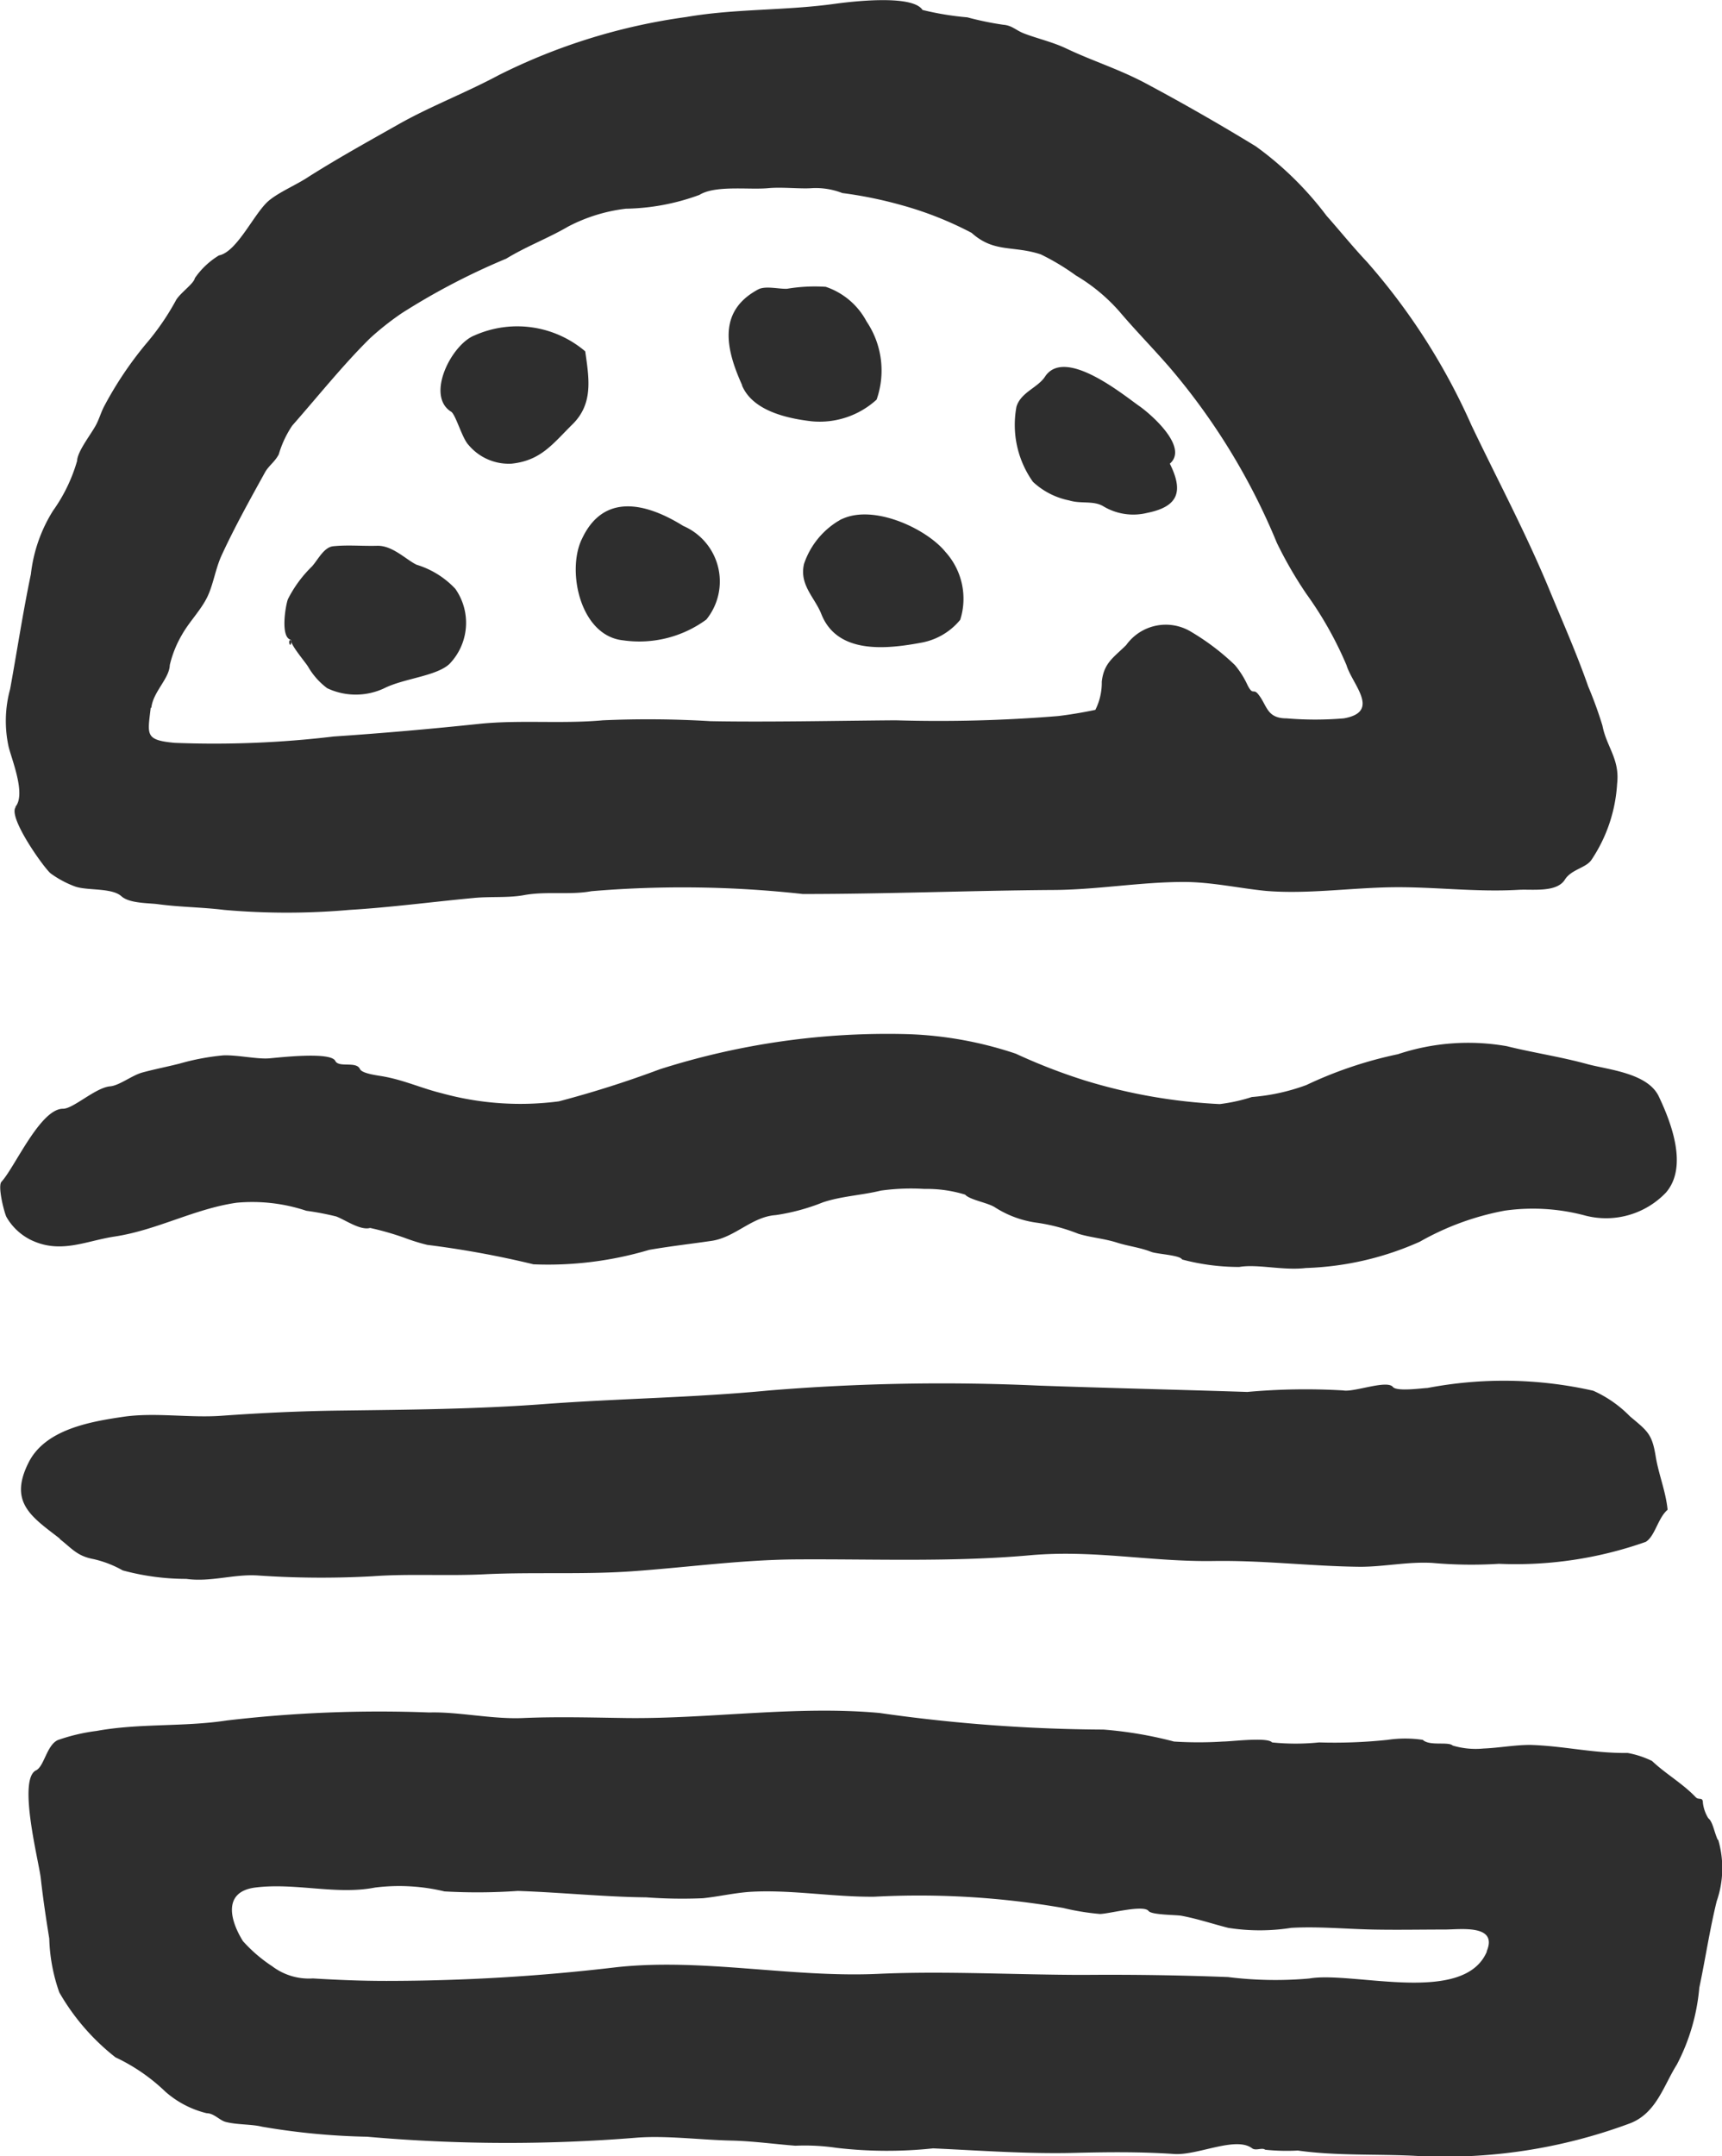
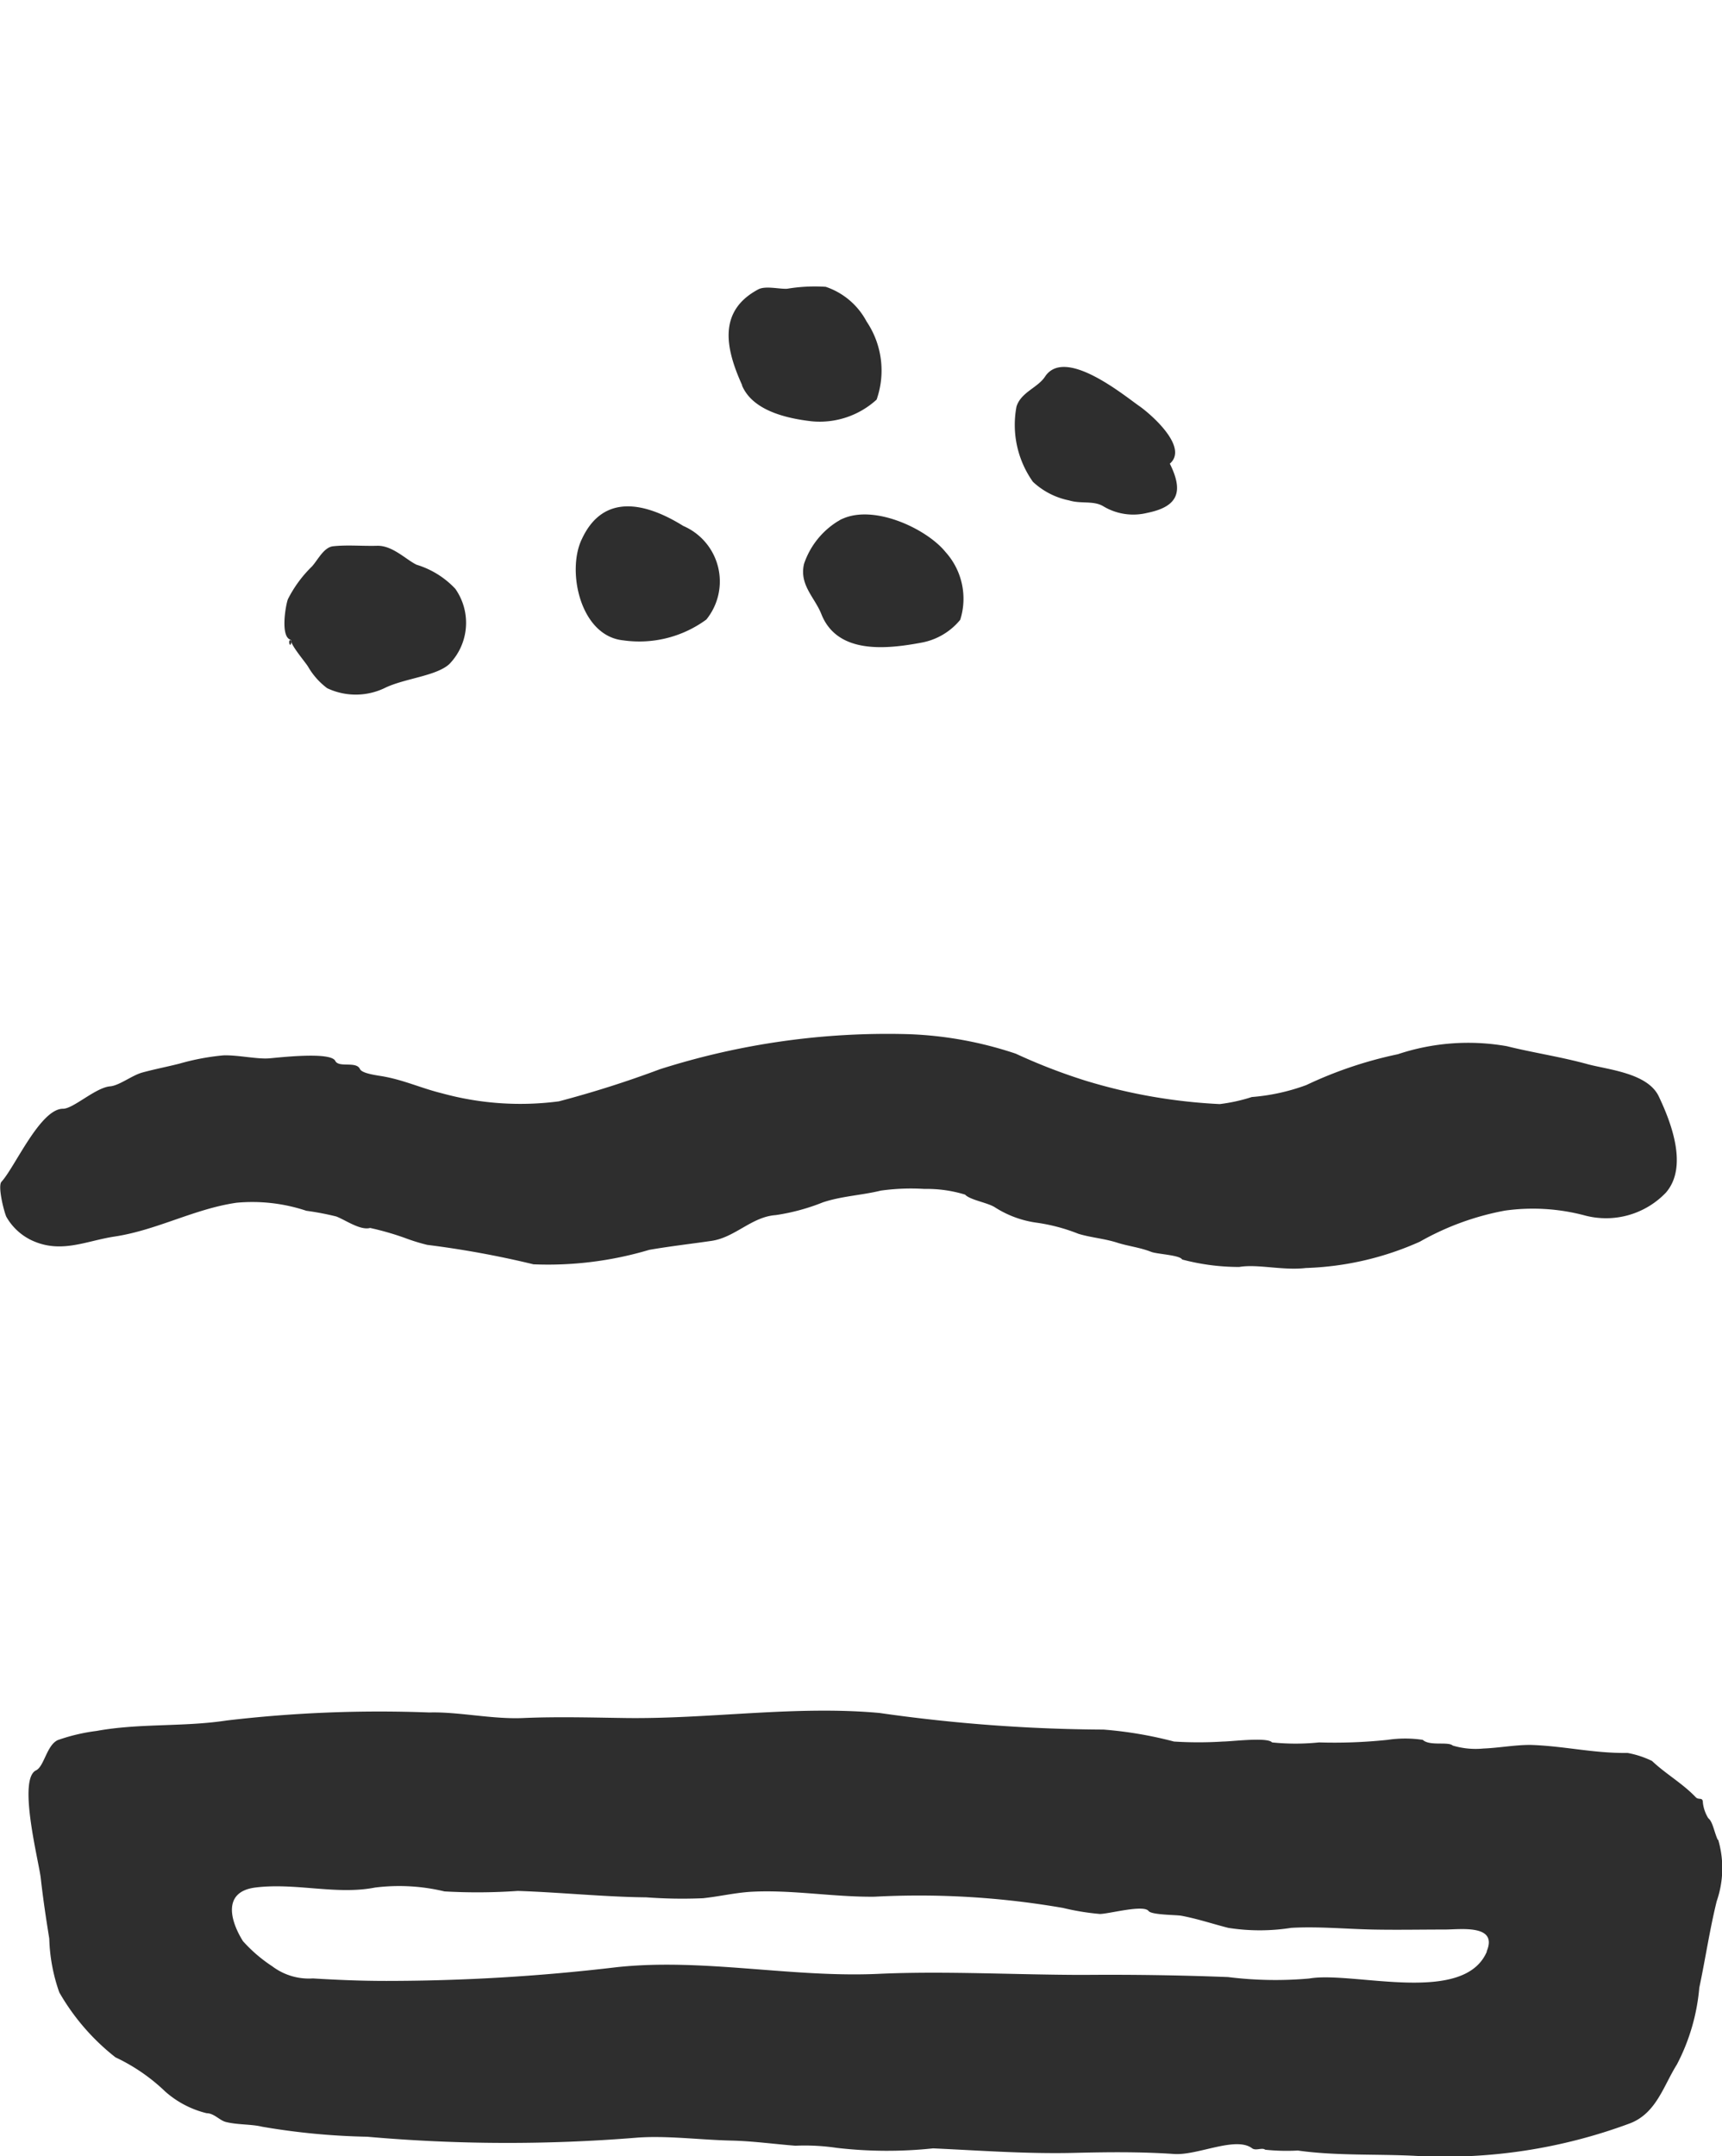
<svg xmlns="http://www.w3.org/2000/svg" width="21.459" height="26.862">
  <g id="Group_11083" data-name="Group 11083" transform="translate(-23.883 82.688)" fill="#2e2e2e" fill-rule="evenodd">
-     <path id="Path_4928" data-name="Path 4928" d="M24.194-72.636c-.109.119.352.764.434.829a1.251 1.251 0 00.3.161c.151.056.458.014.58.122.1.092.342.084.458.1.273.037.549.037.822.071a8.909 8.909 0 001.563 0c.516-.031 1.028-.1 1.543-.148.206-.021.421 0 .621-.034.286-.055.577 0 .851-.051a13.612 13.612 0 012.634.035c1.039 0 2.068-.042 3.1-.05.551 0 1.1-.1 1.648-.1.345 0 .7.08 1.02.111.506.043 1.054-.037 1.566-.045.53-.008 1.047.063 1.585.032.173-.01.475.037.578-.127.08-.128.263-.145.331-.246a1.9 1.9 0 00.32-.949c.035-.307-.132-.458-.183-.724a5.041 5.041 0 00-.177-.487c-.148-.422-.323-.814-.491-1.222-.291-.7-.644-1.362-.964-2.032a7.964 7.964 0 00-1.3-2.033c-.188-.2-.357-.41-.506-.577a4.121 4.121 0 00-.88-.864 27.193 27.193 0 00-1.4-.8c-.339-.175-.633-.263-.968-.422-.169-.08-.368-.125-.524-.186-.1-.039-.148-.1-.259-.108a3.842 3.842 0 01-.445-.092 3.624 3.624 0 01-.559-.092c-.127-.2-.917-.1-1.089-.077-.618.087-1.241.059-1.855.165a7.456 7.456 0 00-2.337.724c-.41.22-.854.389-1.248.612-.371.21-.748.418-1.118.652-.149.1-.355.185-.488.291-.185.143-.4.646-.633.691a.988.988 0 00-.3.283c-.011.069-.194.193-.238.281a3.158 3.158 0 01-.376.544 4.541 4.541 0 00-.52.779c-.035.069-.056.143-.092.214-.058.116-.238.337-.241.458a2.029 2.029 0 01-.3.621 1.877 1.877 0 00-.276.79c-.1.479-.172.956-.259 1.433a1.5 1.5 0 00-.019.716c.039.162.222.6.082.753zm1.688-1.235c.022-.2.225-.363.23-.533a1.366 1.366 0 01.151-.376c.092-.164.238-.308.318-.475.072-.149.1-.344.173-.507.162-.353.36-.708.544-1.041.045-.082.124-.132.172-.225a1.285 1.285 0 01.167-.357c.321-.365.633-.756.968-1.087a3.5 3.5 0 01.4-.316 8.5 8.5 0 011.3-.678c.252-.154.516-.251.772-.4a2.076 2.076 0 01.718-.222 2.773 2.773 0 00.917-.172c.2-.124.621-.061.858-.084.175-.016.4.011.544 0a.91.91 0 01.379.061 5.189 5.189 0 01.739.151 4.348 4.348 0 01.872.345c.281.252.516.154.862.268a2.908 2.908 0 01.438.263 2.228 2.228 0 01.544.451c.2.236.408.446.621.691a8.124 8.124 0 011.339 2.189 5.076 5.076 0 00.368.636 4.551 4.551 0 01.5.888c.071.239.432.58-.034.662a4.229 4.229 0 01-.713 0c-.251 0-.241-.162-.353-.3-.064-.08-.064.024-.135-.117a1.105 1.105 0 00-.156-.247 2.96 2.96 0 00-.54-.411.607.607 0 00-.814.161c-.156.156-.279.22-.305.458a.752.752 0 01-.08.35 5.47 5.47 0 01-.461.077 18.222 18.222 0 01-2.03.053c-.763.006-1.6.024-2.306.011a12.862 12.862 0 00-1.338-.011c-.519.047-1.036-.008-1.548.045-.6.063-1.2.116-1.81.157a12.549 12.549 0 01-1.979.079c-.374-.034-.339-.1-.3-.435.011-.109-.011.1 0 0z" transform="translate(-.113)" />
    <path id="Path_4929" data-name="Path 4929" d="M46.132-72.782c.13.312.546.411.867.448a1.051 1.051 0 00.811-.27 1.093 1.093 0 00-.125-.973.9.9 0 00-.509-.432 2.1 2.1 0 00-.48.024c-.1.006-.27-.04-.361.008-.506.27-.408.737-.2 1.195z" transform="translate(-13.003 -5.106)" />
-     <path id="Path_4930" data-name="Path 4930" d="M37.368-71.725c.058.035.137.331.217.414a.654.654 0 00.538.234c.366-.039.511-.246.758-.49.263-.259.206-.575.159-.909a1.307 1.307 0 00-1.376-.2c-.287.108-.613.745-.3.949z" transform="translate(-7.864 -5.835)" />
    <path id="Path_4931" data-name="Path 4931" d="M54.862-70.14a.927.927 0 00.45.23c.145.045.3 0 .422.071a.725.725 0 00.551.084c.392-.079.451-.271.281-.613.239-.206-.239-.618-.377-.715-.188-.13-.931-.748-1.179-.368-.09.137-.3.193-.355.373a1.225 1.225 0 00.207.939z" transform="translate(-18.105 -6.544)" />
    <path id="Path_4932" data-name="Path 4932" d="M41.408-66.929c-.186.4-.013 1.2.519 1.254a1.414 1.414 0 001.036-.259.753.753 0 00-.287-1.166c-.467-.291-1-.416-1.267.17z" transform="translate(-10.278 -9.036)" />
    <path id="Path_4933" data-name="Path 4933" d="M32.581-64.969c0 .063.175.267.212.326a.892.892 0 00.239.27.834.834 0 00.713 0c.244-.122.644-.149.809-.3a.737.737 0 00.075-.938 1.1 1.1 0 00-.483-.3c-.135-.066-.3-.241-.491-.236s-.371-.013-.549.006c-.116.013-.189.169-.263.251a1.535 1.535 0 00-.3.408c-.029.074-.1.487.042.507 0 .143-.059-.008 0 0z" transform="translate(-5.072 -9.742)" />
    <path id="Path_4934" data-name="Path 4934" d="M48.659-67.015a1 1 0 00-.422.53c-.063.262.133.419.215.626.2.507.817.438 1.257.355a.814.814 0 00.474-.283.868.868 0 00-.183-.844c-.242-.3-.946-.626-1.341-.384-.018.013.135-.082 0 0z" transform="translate(-14.334 -9.18)" />
    <path id="Path_4935" data-name="Path 4935" d="M24.241-48.817c.382.2.7.027 1.071-.029.528-.08.992-.345 1.519-.421a2.131 2.131 0 01.869.1 3.5 3.5 0 01.373.071c.112.042.3.177.422.143a3.539 3.539 0 01.432.124 2.416 2.416 0 00.281.087 11.87 11.87 0 011.323.242 4.415 4.415 0 001.442-.18c.259-.045.517-.074.777-.112.294-.043.5-.3.8-.321a2.59 2.59 0 00.588-.159c.238-.079.48-.087.721-.146a2.727 2.727 0 01.544-.021 1.623 1.623 0 01.507.071c.061.067.284.1.373.159a1.284 1.284 0 00.507.189 2.25 2.25 0 01.532.14c.159.048.323.059.485.111.135.043.283.059.422.114.074.029.357.039.385.095a2.755 2.755 0 00.713.093c.226-.039.543.047.83.013a3.756 3.756 0 001.42-.328 3.392 3.392 0 011.06-.387 2.517 2.517 0 011.005.063 1.032 1.032 0 001-.286c.278-.318.072-.864-.088-1.2-.138-.289-.621-.331-.883-.4-.331-.092-.694-.146-1.009-.225a2.778 2.778 0 00-1.36.1 5.1 5.1 0 00-1.14.384 2.528 2.528 0 01-.679.149 2.131 2.131 0 01-.4.088 6.828 6.828 0 01-1.68-.294 7.2 7.2 0 01-.862-.334 4.716 4.716 0 00-1.335-.243 9.336 9.336 0 00-3.1.437 13.087 13.087 0 01-1.259.4 3.686 3.686 0 01-1.455-.1c-.251-.061-.464-.161-.724-.209-.074-.014-.275-.035-.3-.095-.048-.1-.262-.011-.307-.1-.059-.119-.715-.04-.821-.032-.151.013-.393-.043-.572-.037a2.954 2.954 0 00-.548.103c-.154.039-.31.069-.464.111-.128.035-.284.161-.4.172-.181.014-.461.281-.588.279-.284 0-.6.729-.766.909-.05.053.029.366.059.435a.713.713 0 00.283.278z" transform="translate(0 -18.438)" />
-     <path id="Path_4936" data-name="Path 4936" d="M24.991-38.885c.154.119.217.214.422.252a1.334 1.334 0 01.365.141 3.033 3.033 0 00.792.106c.305.042.586-.061.888-.043a11.57 11.57 0 001.434.01c.471-.034.933 0 1.421-.026.6-.027 1.2.006 1.8-.035.691-.048 1.375-.145 2.067-.149.97-.006 1.934.035 2.9-.051.8-.072 1.5.082 2.288.071.628-.01 1.221.066 1.831.072.3 0 .6-.066.9-.048a5.49 5.49 0 00.829.011 4.868 4.868 0 001.829-.273c.116-.069.153-.3.273-.4-.022-.228-.111-.438-.148-.663-.045-.281-.1-.316-.32-.5a1.491 1.491 0 00-.458-.32 5.053 5.053 0 00-2.068-.034c-.055 0-.379.048-.429-.013-.075-.093-.487.069-.62.043a8.034 8.034 0 00-1.195.019c-.878-.029-1.73-.048-2.6-.079a26.347 26.347 0 00-3.364.061c-.933.09-1.885.1-2.81.17-.846.063-1.68.069-2.526.08-.491.006-.981.029-1.473.064-.408.031-.837-.045-1.237.014-.416.061-.972.159-1.177.57-.252.5.042.678.392.949.063.05-.092-.071 0 0z" transform="translate(-.366 -24.633)" />
    <path id="Path_4937" data-name="Path 4937" d="M45.793-29.252c-.045-.1-.061-.223-.117-.267a.468.468 0 01-.067-.191c0-.079-.05-.029-.09-.071-.164-.172-.373-.289-.544-.451a1.174 1.174 0 00-.305-.1c-.426.006-.789-.087-1.212-.1-.194 0-.389.037-.583.045a1 1 0 01-.384-.037c-.056-.053-.287.01-.373-.071a1.487 1.487 0 00-.438 0 6.323 6.323 0 01-.854.032 2.868 2.868 0 01-.586 0c-.056-.069-.507-.011-.612-.011a4.831 4.831 0 01-.61 0 4.977 4.977 0 00-.878-.149 20.352 20.352 0 01-2.793-.207c-1.05-.095-2.112.077-3.164.063-.429-.006-.843-.018-1.272 0-.387.018-.811-.08-1.174-.069a16.29 16.29 0 00-2.526.1c-.538.082-1.081.032-1.62.13a2.329 2.329 0 00-.483.114c-.138.064-.17.329-.271.377-.233.112.039 1.15.059 1.344.029.257.064.493.106.752a2.179 2.179 0 00.125.67 2.788 2.788 0 00.7.809 2.324 2.324 0 01.62.426 1.209 1.209 0 00.516.27c.092 0 .162.09.239.109.146.037.315.026.451.059a8.652 8.652 0 001.31.125 19.885 19.885 0 003.345.013c.376-.031.795.026 1.192.035.268.006.53.043.8.064a2.725 2.725 0 01.516.027 5.442 5.442 0 001.2.006c.593.027 1.172.071 1.768.056.416-.01.819-.014 1.235.014.291.021.768-.225.972-.071.047.035.124-.013.164.018a2.592 2.592 0 00.406.01c.472.067.981.042 1.458.066a6.616 6.616 0 002.685-.406c.326-.128.414-.467.581-.732a2.529 2.529 0 00.279-.956c.075-.353.13-.726.217-1.078a1.254 1.254 0 00.019-.764zm-2.876 1.394c-.287.676-1.673.241-2.213.336a4.758 4.758 0 01-1.012-.018 38.079 38.079 0 00-1.789-.027c-.854 0-1.739-.051-2.568-.013-1.084.05-2.194-.2-3.27-.082a24.361 24.361 0 01-2.859.17c-.305 0-.591-.011-.919-.031a.756.756 0 01-.506-.151 1.854 1.854 0 01-.365-.313c-.161-.257-.255-.615.151-.668.5-.064 1.012.095 1.494 0a2.417 2.417 0 01.866.048 7.228 7.228 0 00.914-.006c.536.018 1.086.075 1.6.08a6.1 6.1 0 00.707.011c.2-.021.392-.067.594-.08.509-.029 1.033.067 1.545.061a10.5 10.5 0 012.349.14 3.055 3.055 0 00.458.075c.111 0 .544-.12.607-.037.039.05.339.047.408.059.207.039.384.1.585.151a2.525 2.525 0 00.785 0c.337-.019.676.014 1.015.021.3.006.6 0 .9 0 .19 0 .666-.069.52.273z" transform="translate(-.505 -30.519)" />
  </g>
</svg>